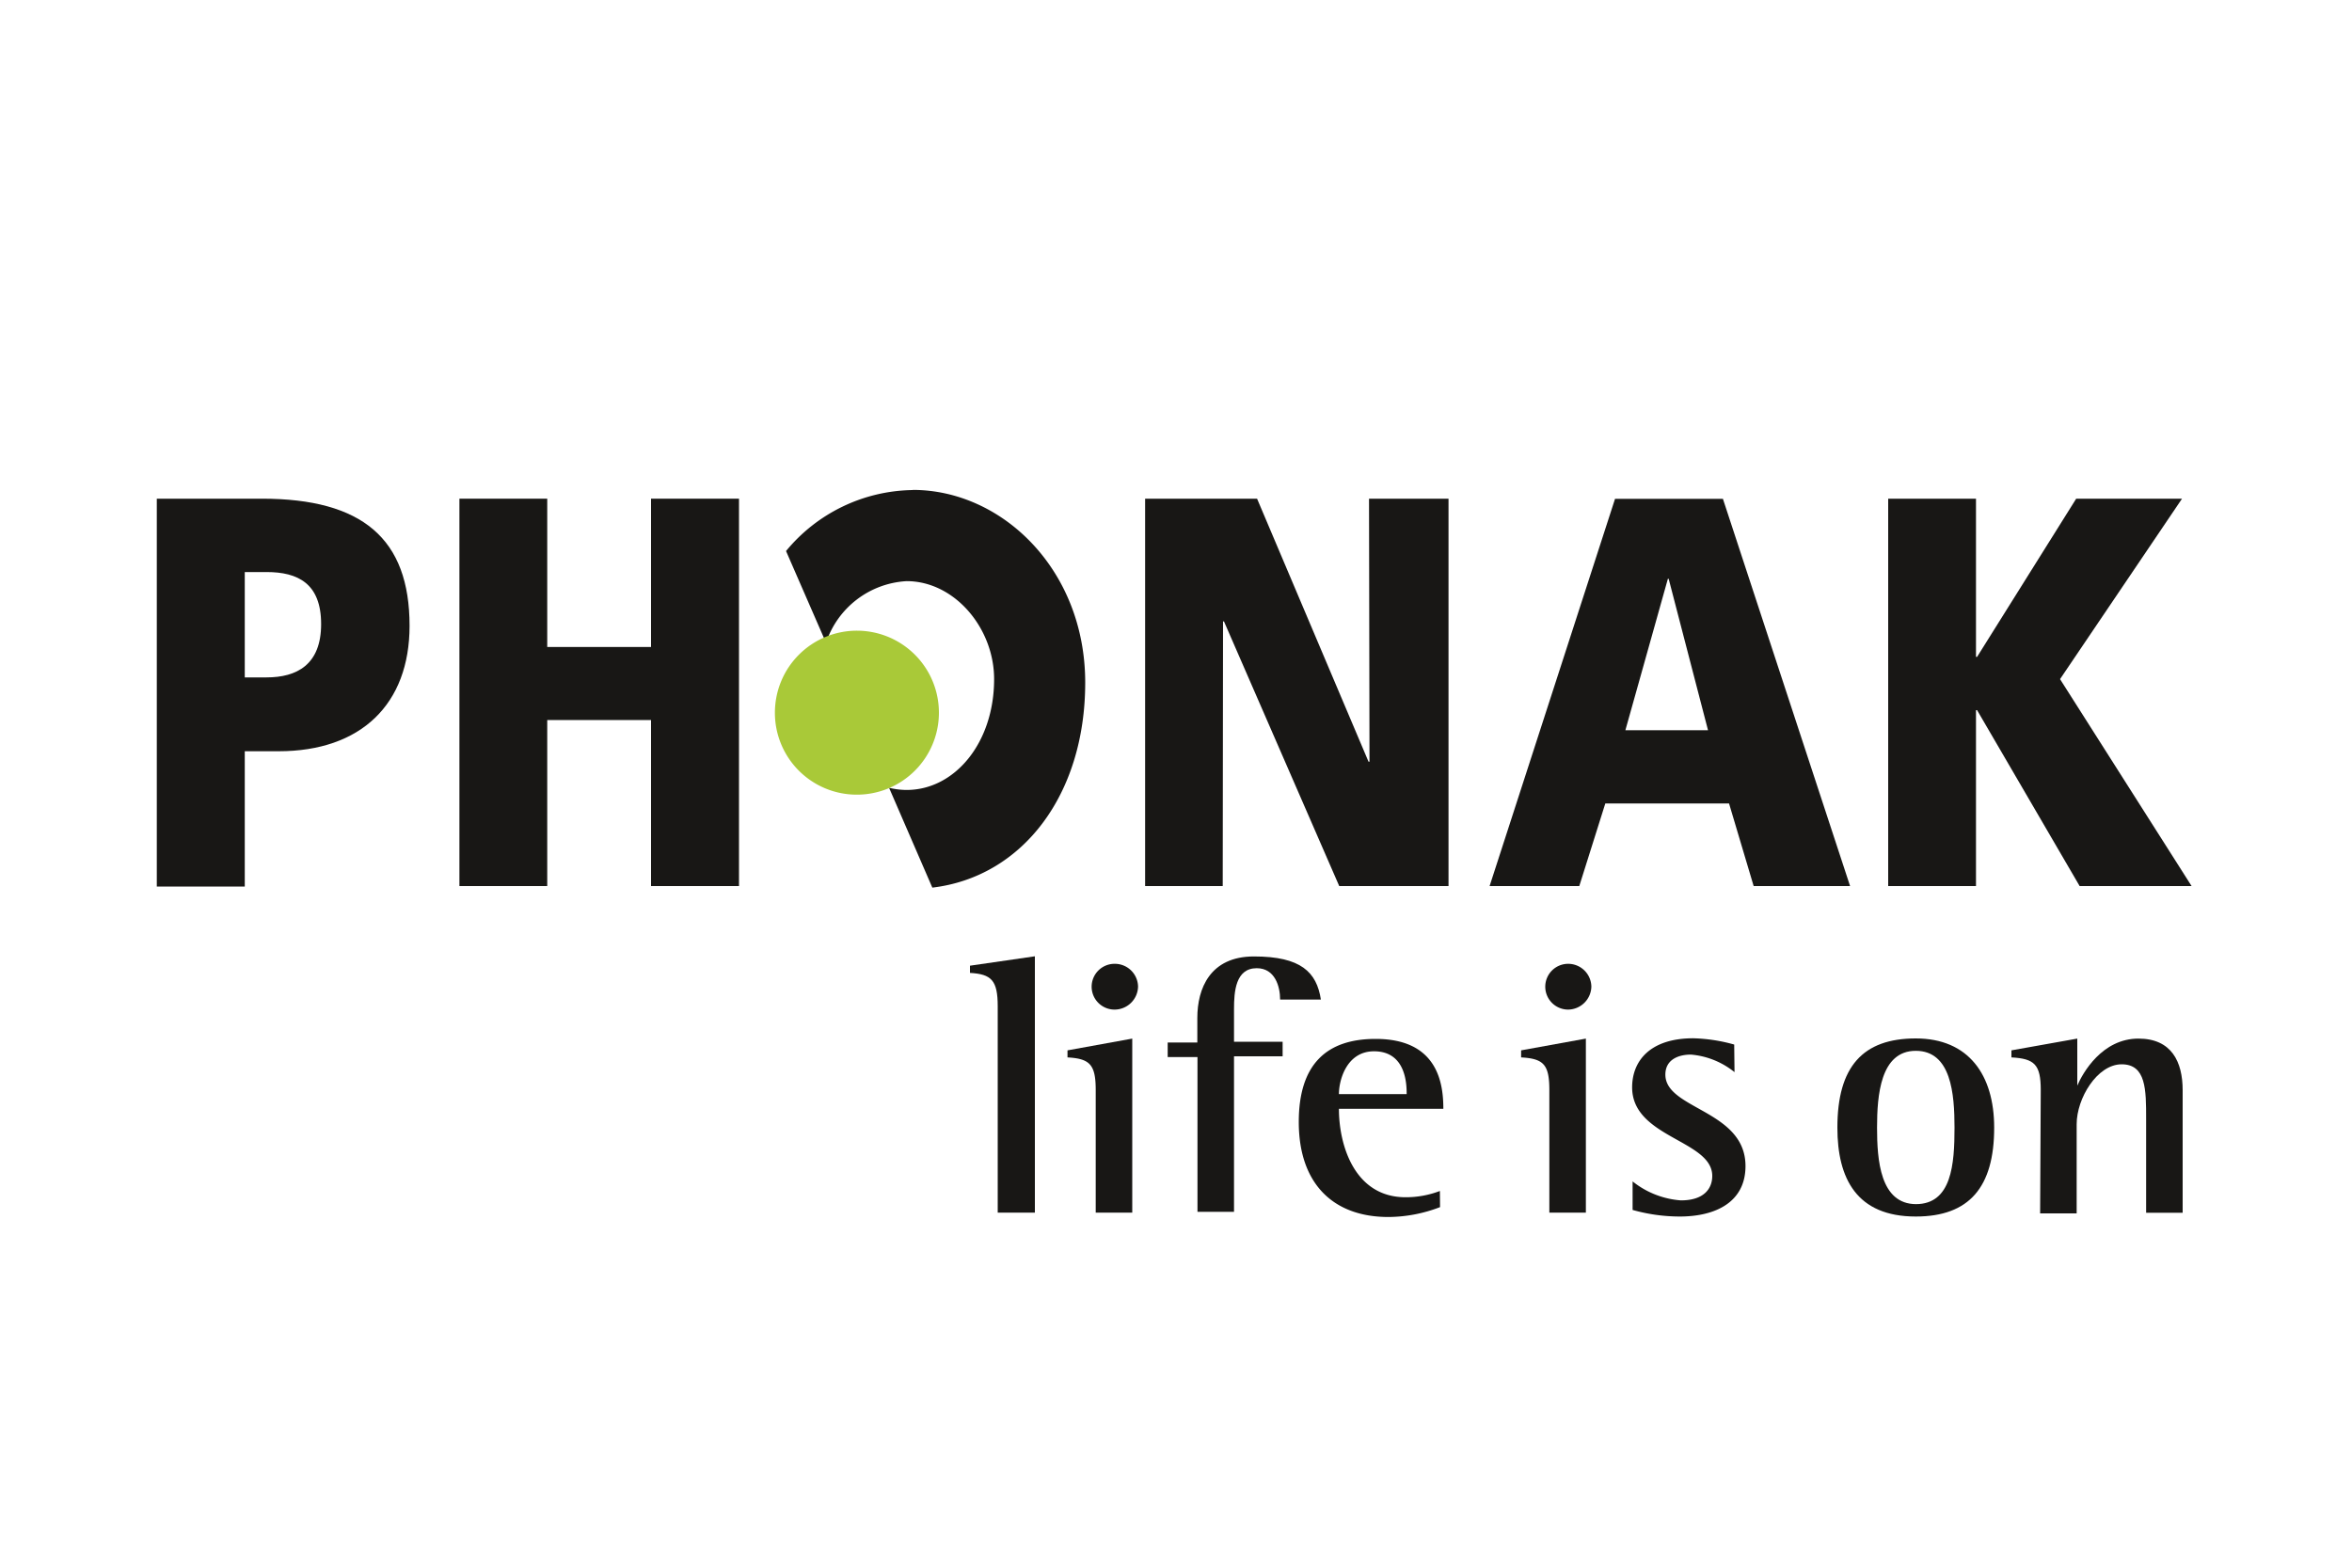
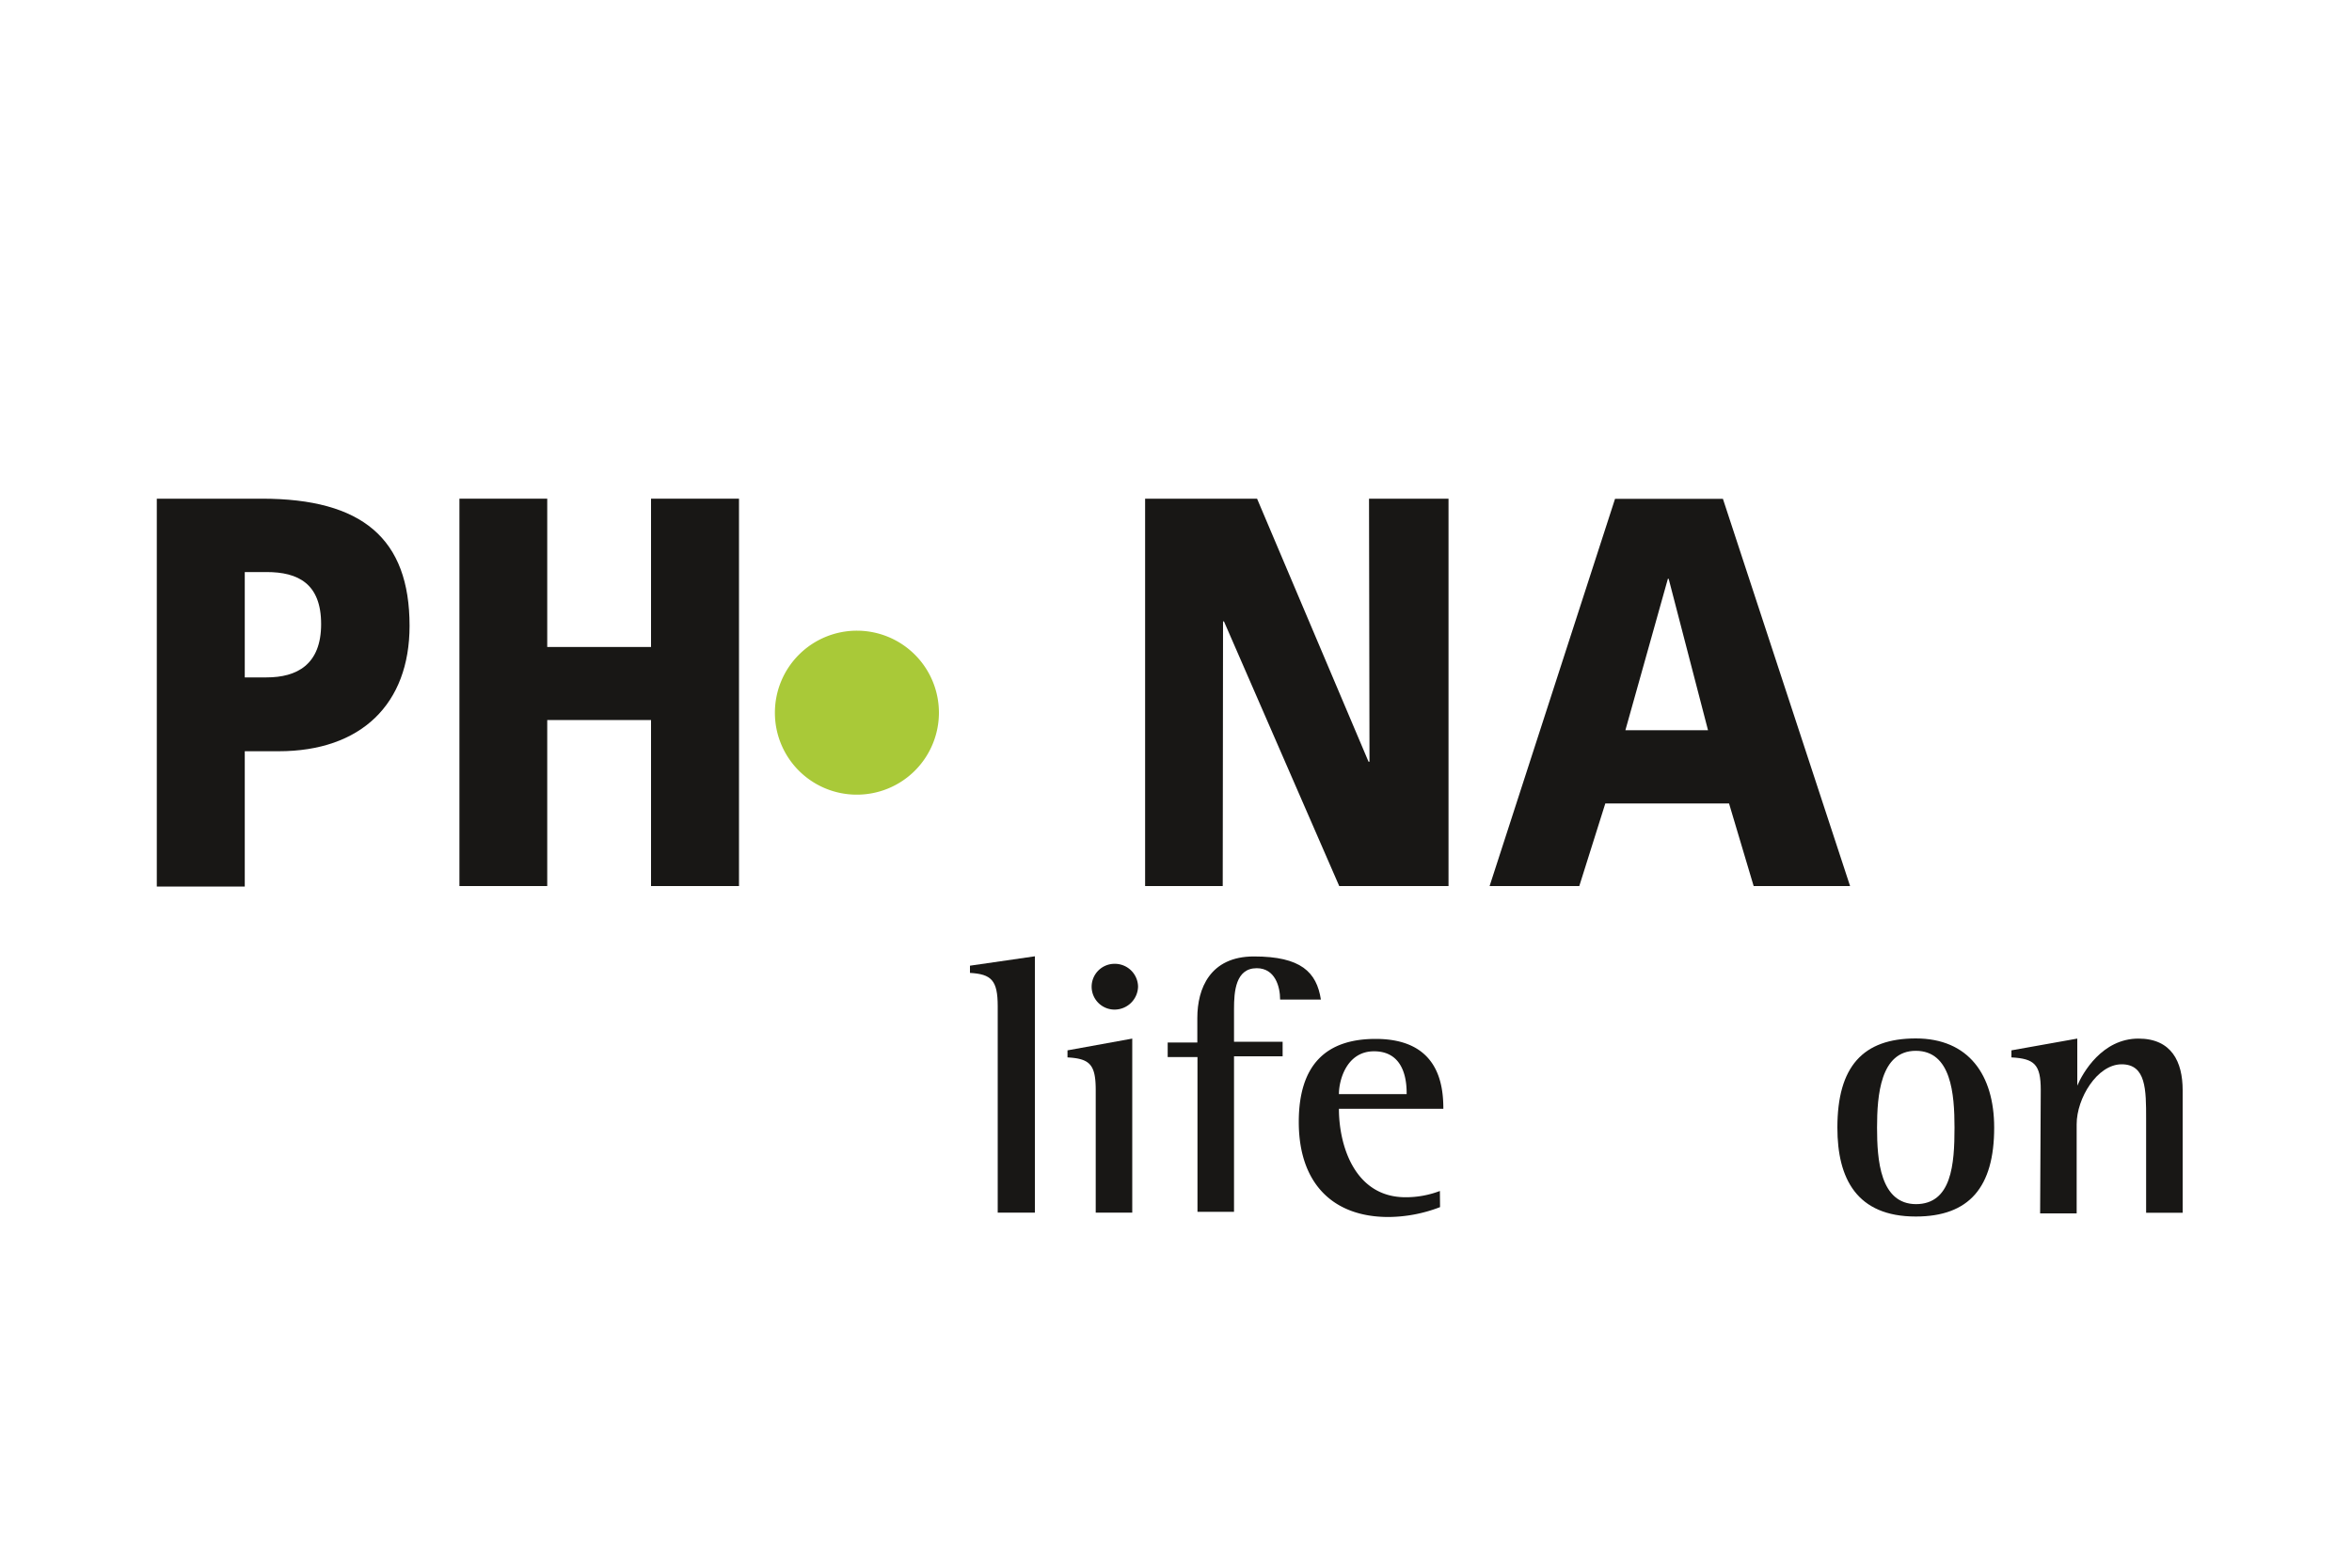
<svg xmlns="http://www.w3.org/2000/svg" viewBox="0 0 150 100">
  <defs>
    <style>.cls-1{fill:#181715;}.cls-2{fill:#a9c938;}</style>
  </defs>
  <title>Zeichenfläche 3</title>
  <g id="Ebene_2" data-name="Ebene 2">
    <polygon class="cls-1" points="73.03 56.52 77.98 56.52 78 39.64 78.06 39.64 85.41 56.52 92.38 56.52 92.38 31.81 87.31 31.81 87.34 48.59 87.28 48.59 80.17 31.81 73.03 31.81 73.03 56.52" />
    <path class="cls-1" d="M95,56.52l8-24.7h6.88l8.11,24.7h-6.15l-1.57-5.27h-7.89l-1.66,5.27Zm11.42-19.6h-.05l-2.71,9.66h5.27Z" />
-     <polygon class="cls-1" points="120.42 56.52 126.02 56.52 126.02 45.3 126.09 45.3 132.63 56.52 139.77 56.52 131.38 43.32 139.16 31.81 132.41 31.81 126.09 41.9 126.02 41.9 126.02 31.81 120.42 31.81 120.42 56.52" />
    <path class="cls-1" d="M10,31.81h6.7c6.41,0,9.42,2.55,9.42,8.11,0,5-3.1,8-8.35,8H15.61v8.63H10Zm5.61,11.4H17c1.93,0,3.48-.81,3.48-3.4S19,36.49,17,36.49H15.61Z" />
-     <path class="cls-1" d="M58.19,31.26a10.65,10.65,0,0,0-8.06,3.89L52.68,41a5.75,5.75,0,0,1,5.14-3.93c3.06,0,5.58,3,5.58,6.25,0,4.08-2.52,7.07-5.58,7.07a4.76,4.76,0,0,1-1.12-.14l2.76,6.37c5.72-.68,9.75-5.89,9.75-13.08s-5.29-12.29-11-12.29" />
    <path class="cls-2" d="M54.63,50.69a5.23,5.23,0,1,0-5.21-5.23,5.22,5.22,0,0,0,5.21,5.23" />
    <polygon class="cls-1" points="29.3 56.52 34.9 56.52 34.9 45.93 41.52 45.93 41.52 56.52 47.13 56.52 47.13 31.81 41.52 31.81 41.52 41.27 34.9 41.27 34.9 31.81 29.3 31.81 29.3 56.52" />
    <path class="cls-1" d="M63.63,64.19c0-1.66-.4-2.05-1.77-2.13V61.6L66,61V77.35H63.63Z" />
    <path class="cls-1" d="M69.88,69.53c0-1.63-.38-2-1.8-2.08V67l4.13-.75v11.1H69.88Zm-.26-6.6a1.46,1.46,0,0,1,1.47-1.45,1.48,1.48,0,0,1,1.49,1.45,1.5,1.5,0,0,1-1.52,1.47A1.46,1.46,0,0,1,69.62,62.93Z" />
    <path class="cls-1" d="M76.37,67.43H74.47V66.5h1.89V64.93c0-1.87.81-3.92,3.61-3.92,3,0,4,1,4.27,2.75H81.64c0-.84-.33-2-1.49-2-1.35,0-1.45,1.49-1.45,2.59v2.1H81.8v.93H78.7v9.92H76.37Z" />
    <path class="cls-1" d="M91.84,77a9.3,9.3,0,0,1-3.29.63c-3.57,0-5.72-2.17-5.72-6.06,0-3.69,1.78-5.3,4.9-5.3,4,0,4.32,2.89,4.32,4.46H85.39c0,2.33,1,5.64,4.25,5.64a6.09,6.09,0,0,0,2.19-.4m-2.12-6.18c0-.54,0-2.73-2.08-2.73-1.75,0-2.24,1.84-2.24,2.73Z" />
-     <path class="cls-1" d="M98.81,69.53c0-1.63-.37-2-1.8-2.08V67l4.13-.75v11.1H98.81Zm-.26-6.6A1.46,1.46,0,0,1,100,61.48a1.48,1.48,0,0,1,1.49,1.45A1.5,1.5,0,0,1,100,64.4,1.46,1.46,0,0,1,98.55,62.93Z" />
-     <path class="cls-1" d="M110.62,68.39a5.11,5.11,0,0,0-2.78-1.12c-.74,0-1.63.28-1.63,1.28,0,2.22,5.11,2.26,5.11,5.83,0,2.29-1.89,3.22-4.2,3.22a11.12,11.12,0,0,1-3-.42V75.36a5.57,5.57,0,0,0,3.08,1.21c1.47,0,2-.75,2-1.56,0-2.29-5.11-2.43-5.11-5.65,0-1.68,1.14-3.13,3.9-3.13a10.57,10.57,0,0,1,2.61.4Z" />
    <path class="cls-1" d="M117.18,71.93c0-3.9,1.63-5.69,5-5.69s5,2.33,5,5.69c0,3.8-1.59,5.67-5,5.67-3.76,0-5-2.41-5-5.67m5,4.88c2.29,0,2.47-2.54,2.47-4.88,0-2.15-.21-4.9-2.47-4.9s-2.47,2.85-2.47,4.9S119.9,76.81,122.21,76.81Z" />
    <path class="cls-1" d="M130.15,69.53c0-1.63-.4-2-1.87-2.08V67l4.2-.75v3h0c.35-.82,1.59-3,3.9-3,2.12,0,2.82,1.49,2.82,3.29v7.82h-2.33v-6c0-1.84,0-3.47-1.56-3.47s-2.87,2.17-2.87,3.82v5.69h-2.33Z" />
  </g>
</svg>